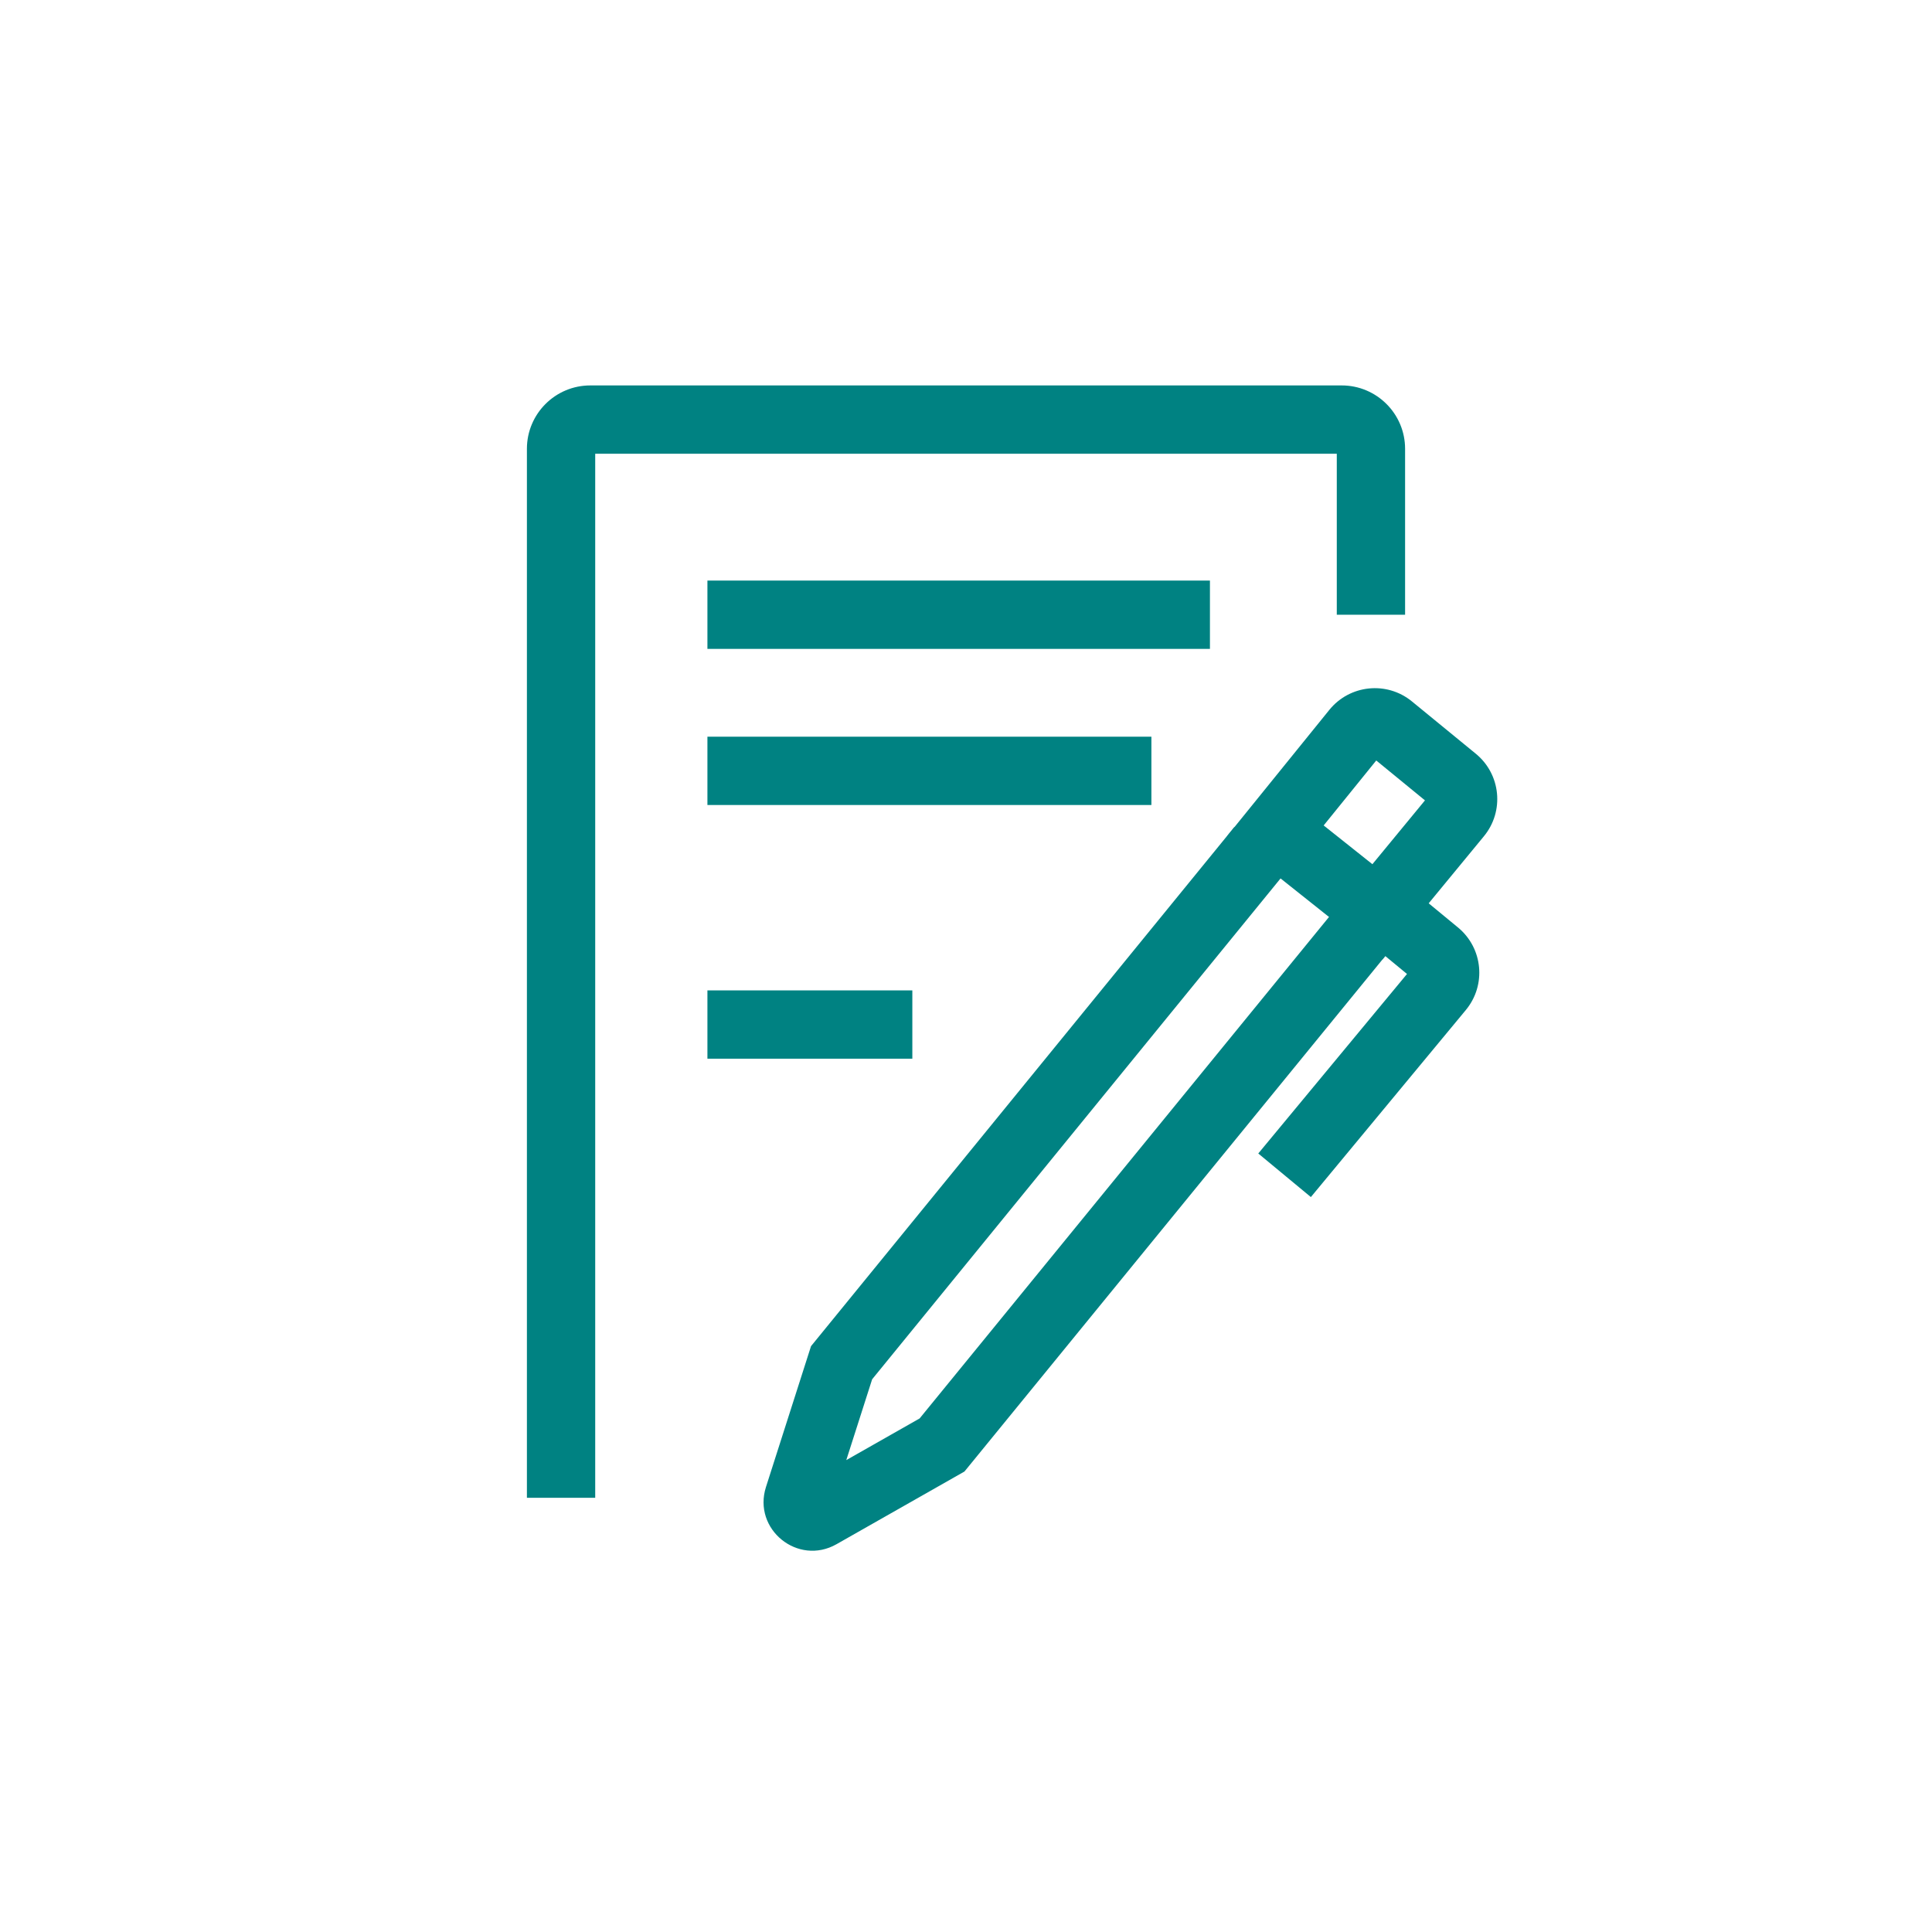
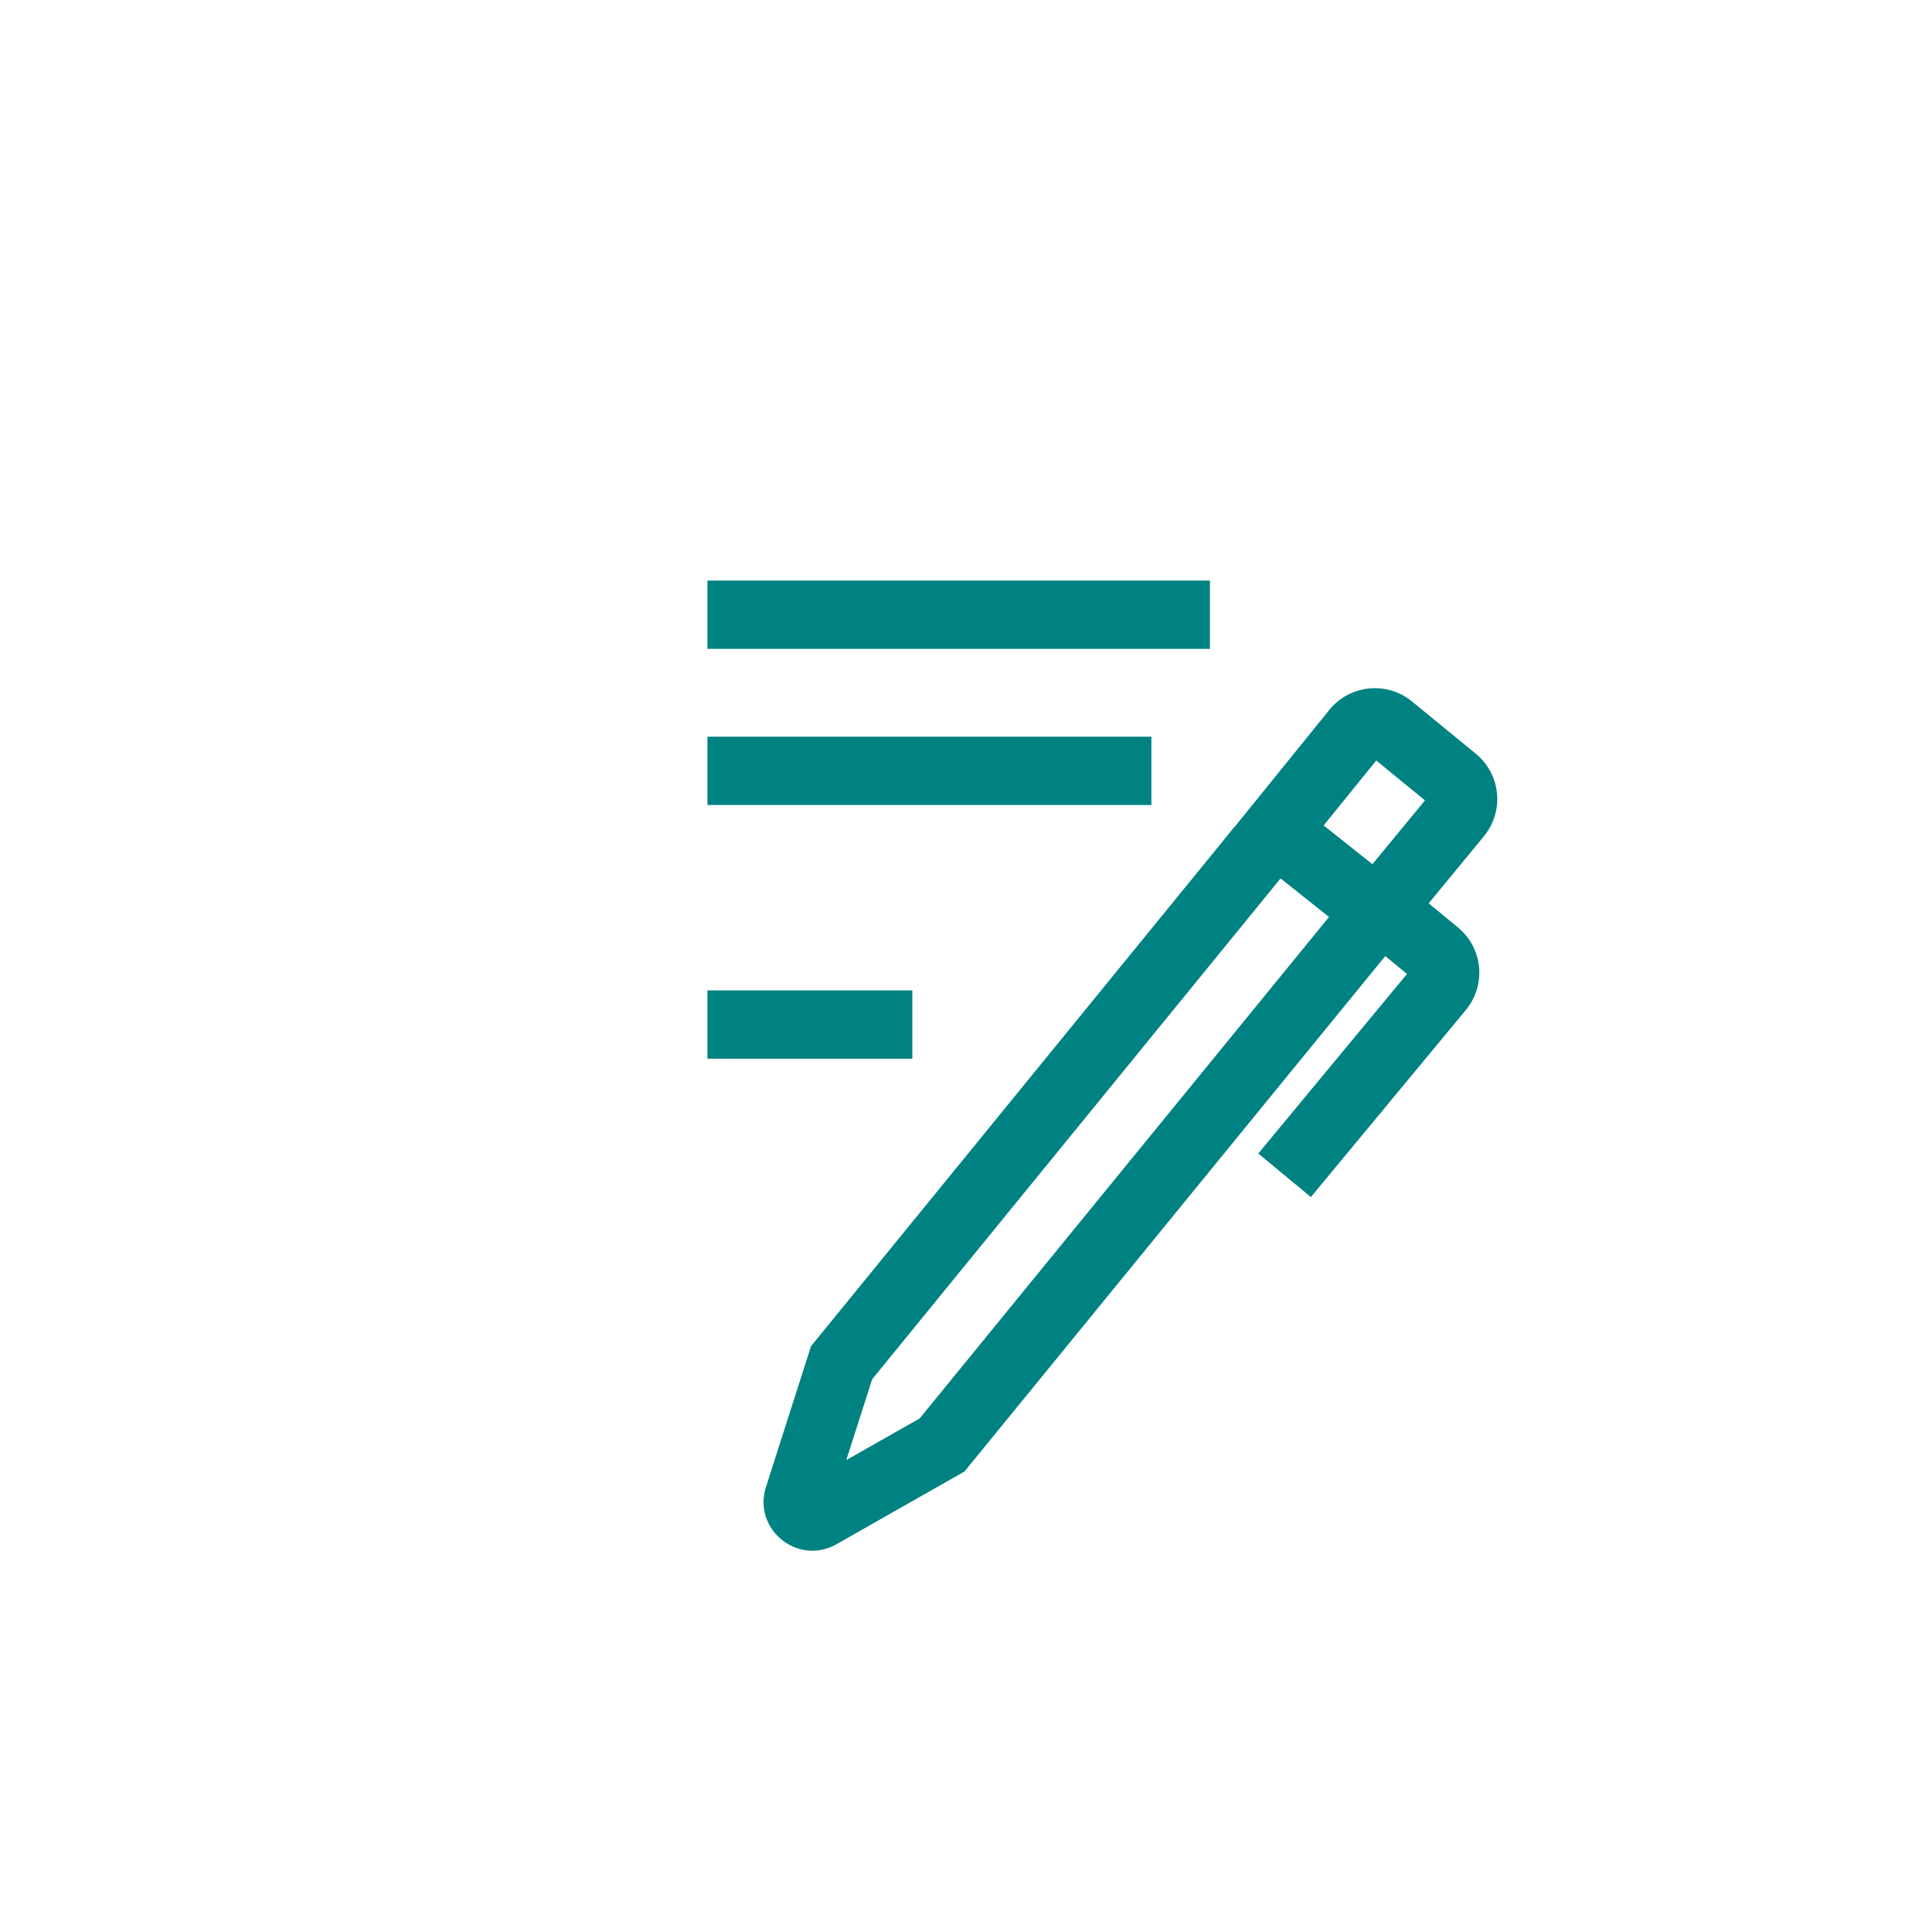
<svg xmlns="http://www.w3.org/2000/svg" width="256" height="256" viewBox="0 0 256 256" fill="none">
-   <path fill-rule="evenodd" clip-rule="evenodd" d="M69.818 59.475C69.818 54.833 73.581 51.071 78.222 51.071H177.778C182.419 51.071 186.182 54.833 186.182 59.475V81.455H177.131V60.121H78.869V198.465H69.818V59.475Z" fill="#008282" />
  <path fill-rule="evenodd" clip-rule="evenodd" d="M160.323 85.98H93.737V76.929H160.323V85.98Z" fill="#008282" />
  <path fill-rule="evenodd" clip-rule="evenodd" d="M152.566 106.667H93.737V97.616H152.566V106.667Z" fill="#008282" />
  <path fill-rule="evenodd" clip-rule="evenodd" d="M120.889 140.283H93.737V131.232H120.889V140.283Z" fill="#008282" />
  <path fill-rule="evenodd" clip-rule="evenodd" d="M115.564 182.762L170.573 115.302L163.559 109.583L107.466 178.371L101.498 197.026C99.702 202.641 105.721 207.525 110.846 204.613L127.796 194.984L183.92 126.235L176.909 120.512L121.855 187.95L112.138 193.47L115.564 182.762Z" fill="#008282" />
  <path fill-rule="evenodd" clip-rule="evenodd" d="M176.144 94.063C178.851 90.72 183.761 90.217 187.089 92.942L195.553 99.874C198.874 102.594 199.355 107.494 196.626 110.807L183.179 127.135L162.615 110.777L176.144 94.063ZM182.361 100.768L175.393 109.376L181.85 114.512L188.816 106.054L182.361 100.768Z" fill="#008282" />
  <path fill-rule="evenodd" clip-rule="evenodd" d="M194.231 133.832C196.969 130.527 196.504 125.627 193.193 122.897L185.738 116.751L179.981 123.734L186.435 129.056L166.728 152.843L173.697 158.617L194.231 133.832Z" fill="#008282" />
</svg>